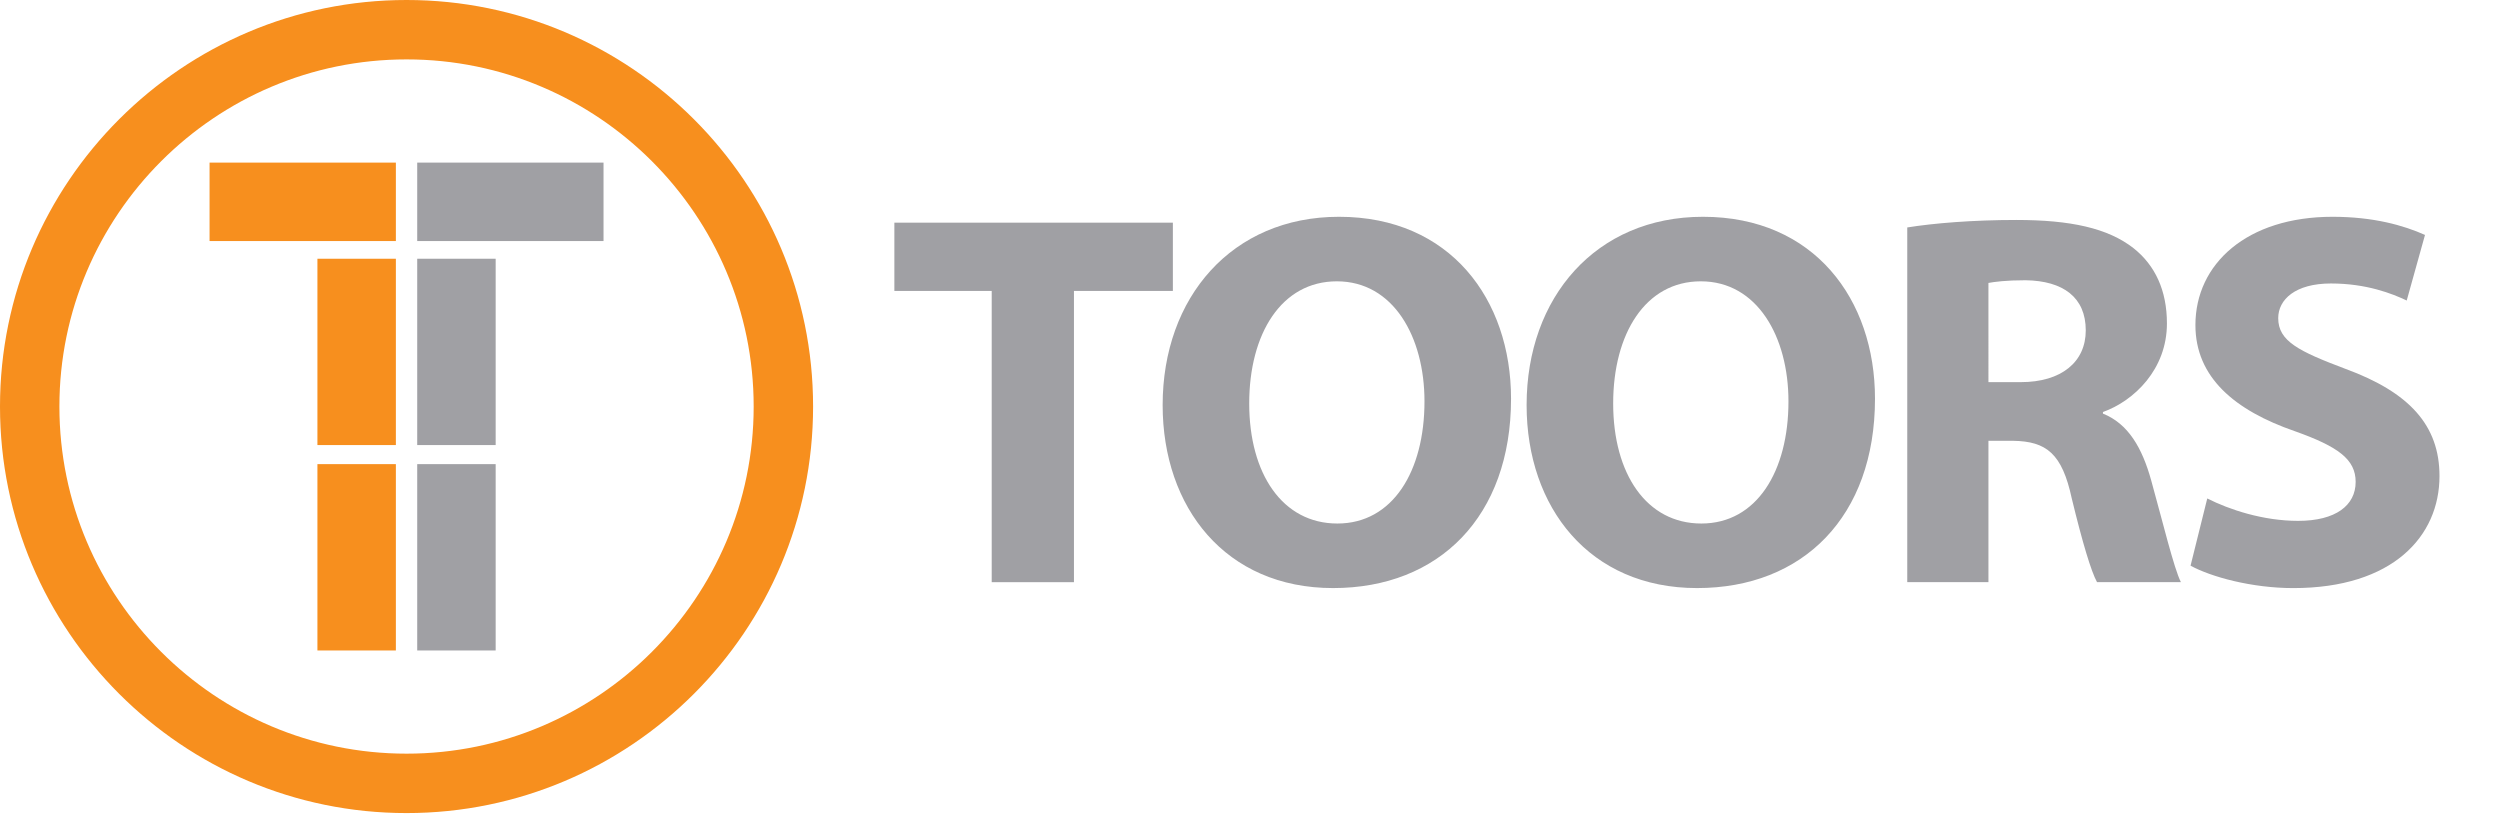
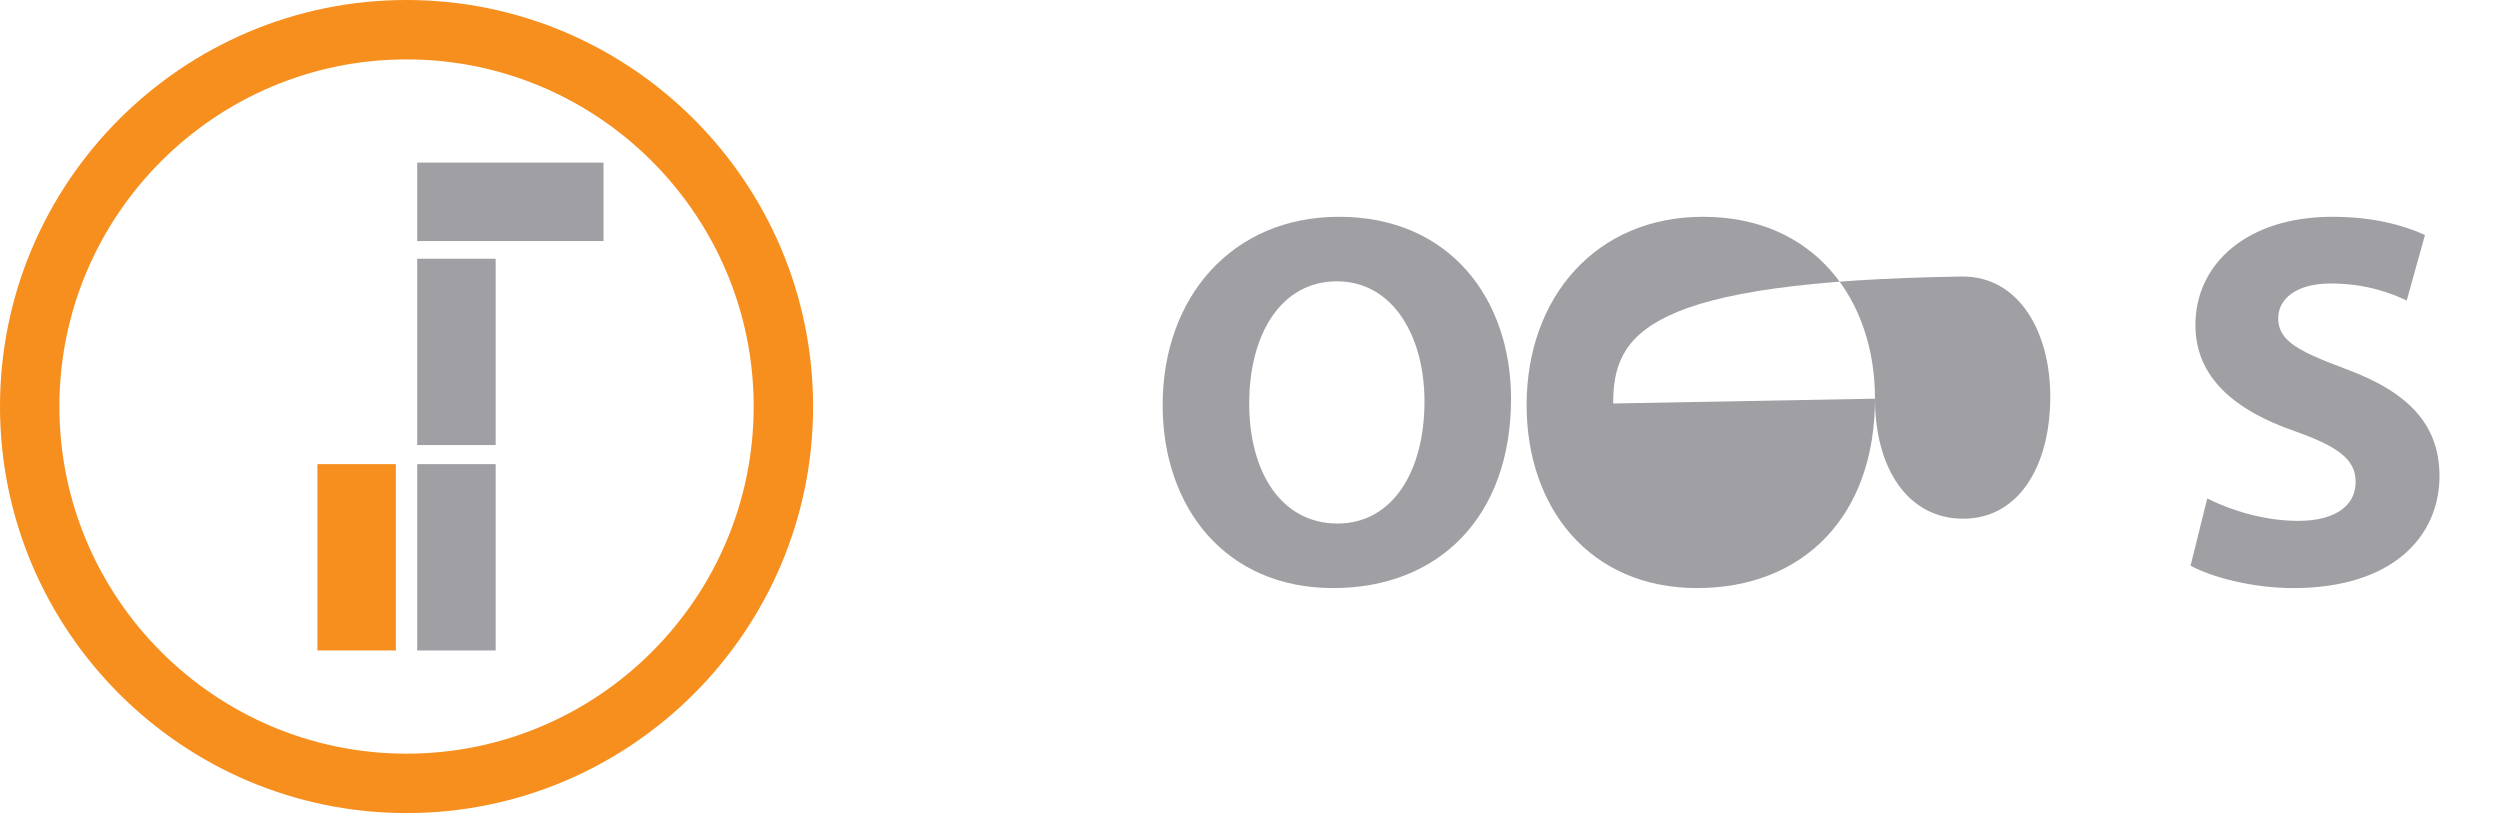
<svg xmlns="http://www.w3.org/2000/svg" version="1.0" width="184.586" height="61.382" viewBox="0 0 184.586 61.382" overflow="visible" enable-background="new 0 0 184.586 61.382" xml:space="preserve">
  <rect display="inline" fill="none" width="182" height="60.167" />
  <g id="Layer_2">
    <rect fill="none" width="184.586" height="61.382" />
    <rect fill="none" width="180.119" height="60.032" />
    <rect fill="none" width="180.119" height="60.032" />
-     <rect x="23.437" y="19.104" fill="#F78F1E" width="5.792" height="13.757" />
-     <rect x="15.473" y="12.006" fill="#F78F1E" width="13.756" height="5.792" />
    <rect x="23.437" y="34.269" fill="#F78F1E" width="5.792" height="13.758" />
    <rect x="30.805" y="19.104" fill="#A0A0A4" width="5.792" height="13.757" />
    <rect x="30.805" y="12.006" fill="#A0A0A4" width="13.756" height="5.792" />
    <rect x="30.805" y="34.269" fill="#A0A0A4" width="5.792" height="13.758" />
    <path fill="#F78F1E" d="M0,30.016c0,16.553,13.465,30.017,30.018,30.017c16.55,0,30.016-13.464,30.016-30.017   C60.034,13.465,46.568,0,30.018,0C13.465,0,0,13.465,0,30.016 M4.386,30.016c0-14.132,11.498-25.63,25.632-25.63   c14.131,0,25.629,11.498,25.629,25.63c0,14.134-11.498,25.63-25.629,25.63C15.883,55.646,4.386,44.149,4.386,30.016" />
    <g>
-       <polygon fill="#A0A0A4" points="73.222,21.481 66.035,21.481 66.035,16.44 86.598,16.44 86.598,21.481 79.295,21.481     79.295,42.985 73.222,42.985   " />
      <path fill="#A0A0A4" d="M111.567,29.436c0,8.705-5.321,13.984-13.14,13.984c-7.939,0-12.584-5.947-12.584-13.512    c0-7.956,5.12-13.902,13.02-13.902C107.079,16.006,111.567,22.111,111.567,29.436 M92.235,29.791c0,5.197,2.46,8.863,6.509,8.863    c4.089,0,6.432-3.859,6.432-9.02c0-4.766-2.302-8.863-6.471-8.863C94.616,20.771,92.235,24.633,92.235,29.791" />
-       <path fill="#A0A0A4" d="M138.439,29.436c0,8.705-5.32,13.984-13.139,13.984c-7.939,0-12.584-5.947-12.584-13.512    c0-7.956,5.122-13.902,13.02-13.902C133.953,16.006,138.439,22.111,138.439,29.436 M119.108,29.791    c0,5.197,2.461,8.863,6.51,8.863c4.088,0,6.432-3.859,6.432-9.02c0-4.766-2.304-8.863-6.472-8.863    C121.491,20.771,119.108,24.633,119.108,29.791" />
-       <path fill="#A0A0A4" d="M140.82,16.794c1.947-0.315,4.845-0.553,8.058-0.553c3.972,0,6.751,0.593,8.654,2.087    c1.589,1.261,2.462,3.112,2.462,5.555c0,3.386-2.42,5.711-4.724,6.538v0.118c1.865,0.747,2.897,2.521,3.571,4.962    c0.834,2.993,1.668,6.461,2.185,7.483h-6.193c-0.435-0.787-1.072-2.914-1.866-6.183c-0.713-3.309-1.864-4.215-4.326-4.254h-1.826    v10.437h-5.994V16.794z M146.814,28.215h2.383c3.015,0,4.804-1.495,4.804-3.82c0-2.442-1.668-3.663-4.447-3.703    c-1.468,0-2.302,0.119-2.739,0.198V28.215z" />
+       <path fill="#A0A0A4" d="M138.439,29.436c0,8.705-5.32,13.984-13.139,13.984c-7.939,0-12.584-5.947-12.584-13.512    c0-7.956,5.122-13.902,13.02-13.902C133.953,16.006,138.439,22.111,138.439,29.436 c0,5.197,2.461,8.863,6.51,8.863c4.088,0,6.432-3.859,6.432-9.02c0-4.766-2.304-8.863-6.472-8.863    C121.491,20.771,119.108,24.633,119.108,29.791" />
      <path fill="#A0A0A4" d="M162.972,36.803c1.626,0.826,4.128,1.655,6.707,1.655c2.779,0,4.249-1.144,4.249-2.877    c0-1.655-1.271-2.599-4.485-3.742c-4.446-1.536-7.346-3.977-7.346-7.838c0-4.528,3.811-7.995,10.123-7.995    c3.017,0,5.241,0.63,6.828,1.34l-1.35,4.843c-1.073-0.512-2.977-1.259-5.598-1.259c-2.62,0-3.89,1.182-3.89,2.56    c0,1.695,1.509,2.442,4.962,3.743c4.724,1.732,6.946,4.174,6.946,7.916c0,4.45-3.454,8.272-10.797,8.272    c-3.057,0-6.073-0.827-7.583-1.655L162.972,36.803z" />
    </g>
  </g>
</svg>